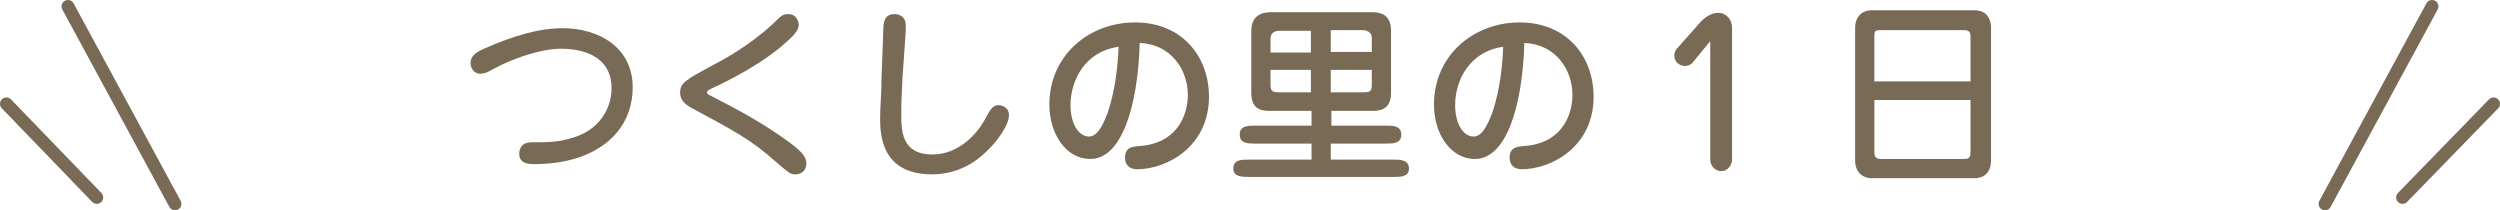
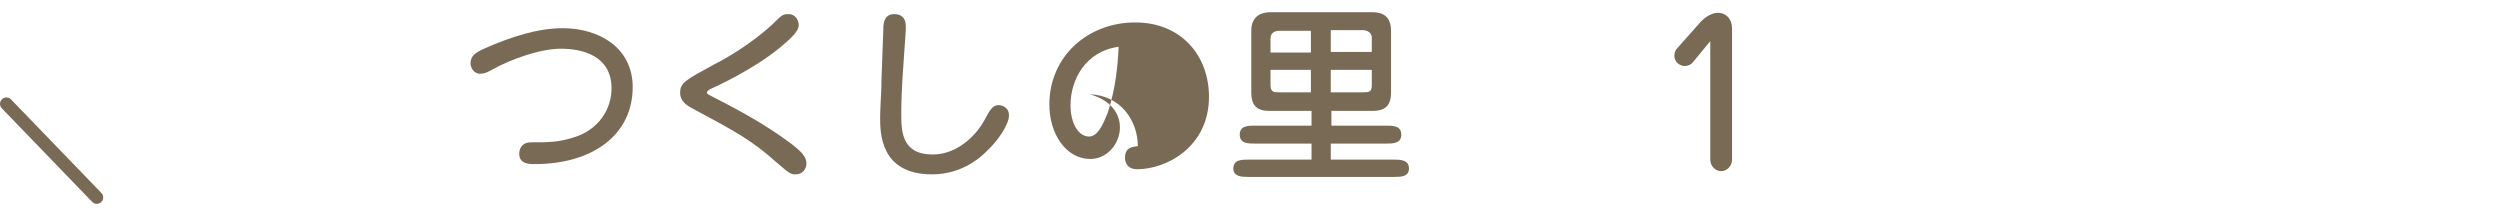
<svg xmlns="http://www.w3.org/2000/svg" version="1.1" id="レイヤー_1" x="0px" y="0px" viewBox="0 0 390 32.8" style="enable-background:new 0 0 390 32.8;" xml:space="preserve">
  <style type="text/css">
	.st0{fill:#796A56;}
	.st1{fill:none;stroke:#796A56;stroke-width:2;stroke-linecap:round;stroke-miterlimit:10;}
</style>
  <g>
    <g>
      <g>
        <path class="st0" d="M75.5,7.6c4.3-1.9,8.4-3.2,12.3-3.2c5.6,0,10.9,3,10.9,9.2c0,7.4-6.2,12-15.3,12c-0.8,0-2.4,0-2.4-1.6     c0-0.4,0.1-1.8,1.9-1.8c2.6,0,4.1,0,6.4-0.7c4.2-1.2,6.1-4.6,6.1-7.7c0-5.2-4.7-6.2-7.9-6.2c-3.2,0-7.7,1.6-10.6,3.2     c-0.9,0.5-1.3,0.7-2,0.7c-1.1,0-1.5-1.1-1.5-1.6C73.4,8.7,74.2,8.2,75.5,7.6z" />
        <path class="st0" d="M110.8,14.9c3.5,1.8,8.2,4.2,12.6,7.5c1.7,1.3,2.4,2.1,2.4,3.1c0,0.9-0.6,1.7-1.7,1.7c-0.8,0-1-0.2-3-1.9     c-3.9-3.5-6.6-4.9-13.3-8.5c-0.9-0.5-1.7-1.2-1.7-2.3c0-1.6,0.8-2,5.4-4.5c1.6-0.8,5.5-3,9-6.2c1.4-1.4,1.6-1.6,2.5-1.6     c1.2,0,1.6,1.1,1.6,1.7c0,1.1-1.5,2.3-2.9,3.5c-4.1,3.4-10,6.1-10.9,6.5c-0.2,0.1-0.5,0.3-0.5,0.5     C110.2,14.5,110.4,14.7,110.8,14.9z" />
        <path class="st0" d="M140.8,12c-0.1,1.9-0.2,3.7-0.2,5.6c0,2.8,0,6.5,4.9,6.5c4.2,0,7.1-3.5,8.1-5.4c0.9-1.7,1.3-2.3,2.2-2.3     c0.3,0,1.6,0.2,1.6,1.6c0,1.6-2.1,4.3-3.1,5.2c-1.1,1.2-4.1,4-8.9,4c-8.1,0-8.1-6.5-8.1-8.9c0-1.3,0.2-4.2,0.2-5v-0.6l0.3-8.2     c0-0.8,0.1-2.3,1.7-2.3c1.1,0,1.8,0.6,1.8,1.8c0,0.1,0,0.2,0,0.8L140.8,12z" />
-         <path class="st0" d="M170.1,24.8c-3.8,0-6.4-3.9-6.4-8.5c0-7.5,6-12.8,13.4-12.8c7.1,0,11.5,5.1,11.5,11.6     c0,7.8-6.6,11.3-11.2,11.3c-1.9,0-1.9-1.6-1.9-1.8c0-1.7,1.3-1.7,2-1.8c6.1-0.3,7.8-4.8,7.8-8c0-3.9-2.6-7.9-7.5-8.1     C177.5,16.8,174.9,24.8,170.1,24.8z M167,16.4c0,2.8,1.2,4.9,2.9,4.9c1.6,0,2.5-2.8,2.9-3.7c1.3-3.9,1.6-7.8,1.7-10.3     C169.3,8,167,12.5,167,16.4z" />
+         <path class="st0" d="M170.1,24.8c-3.8,0-6.4-3.9-6.4-8.5c0-7.5,6-12.8,13.4-12.8c7.1,0,11.5,5.1,11.5,11.6     c0,7.8-6.6,11.3-11.2,11.3c-1.9,0-1.9-1.6-1.9-1.8c0-1.7,1.3-1.7,2-1.8c0-3.9-2.6-7.9-7.5-8.1     C177.5,16.8,174.9,24.8,170.1,24.8z M167,16.4c0,2.8,1.2,4.9,2.9,4.9c1.6,0,2.5-2.8,2.9-3.7c1.3-3.9,1.6-7.8,1.7-10.3     C169.3,8,167,12.5,167,16.4z" />
        <path class="st0" d="M207.6,19.6h8.6c1.1,0,2.4,0,2.4,1.4c0,1.4-1.3,1.4-2.4,1.4h-8.6v2.5h9.8c1,0,2.4,0,2.4,1.4     c0,1.3-1.3,1.3-2.4,1.3h-22.6c-1,0-2.4,0-2.4-1.3c0-1.4,1.3-1.4,2.4-1.4h9.8v-2.5h-8.8c-1.1,0-2.4,0-2.4-1.4     c0-1.4,1.3-1.4,2.4-1.4h8.8v-2.3h-6.3c-1.2,0-3.1,0-3.1-2.8V4.8c0-2.8,2.3-2.9,3.1-2.9h15.6c1.1,0,3.1,0.1,3.1,2.9v9.7     c0,2.8-2,2.8-3.1,2.8h-6.2V19.6z M204.5,4.8h-4.9c-0.7,0-1.4,0.3-1.4,1.2v2.2h6.3V4.8z M204.5,10.9h-6.3v2.3     c0,1.2,0.5,1.2,1.4,1.2h4.9V10.9z M207.6,8.1h6.4V5.9c0-1-1-1.2-1.4-1.2h-5V8.1z M207.6,14.4h5c1.1,0,1.4-0.1,1.4-1.2v-2.3h-6.4     V14.4z" />
-         <path class="st0" d="M230.1,24.8c-3.8,0-6.4-3.9-6.4-8.5c0-7.5,6-12.8,13.4-12.8c7.1,0,11.5,5.1,11.5,11.6     c0,7.8-6.6,11.3-11.2,11.3c-1.9,0-1.9-1.6-1.9-1.8c0-1.7,1.3-1.7,2-1.8c6.1-0.3,7.8-4.8,7.8-8c0-3.9-2.6-7.9-7.5-8.1     C237.5,16.8,234.9,24.8,230.1,24.8z M227,16.4c0,2.8,1.2,4.9,2.9,4.9c1.6,0,2.5-2.8,2.9-3.7c1.3-3.9,1.6-7.8,1.7-10.3     C229.3,8,227,12.5,227,16.4z" />
        <path class="st0" d="M266.9,6.3l-2.8,3.4c-0.3,0.4-0.8,0.6-1.3,0.6c-0.6,0-1.6-0.5-1.6-1.6c0-0.4,0.1-0.7,0.3-1l3.9-4.4     C266,2.7,267,2,268,2c1.3,0,2.2,1,2.2,2.4v20.5c0,0.9-0.7,1.8-1.7,1.8c-0.9,0-1.7-0.8-1.7-1.8V6.3z" />
-         <path class="st0" d="M310.6,25c0,2.5-1.8,2.8-2.5,2.8h-16.2c-0.8,0-2.5-0.5-2.5-2.8V4.4c0-2.1,1.4-2.8,2.5-2.8h16.2     c1.2,0,2.5,0.7,2.5,2.8V25z M307.4,12.7v-7c0-0.4,0-1-1-1h-13.2c-0.8,0-0.8,0.4-0.8,0.9v7.1H307.4z M292.4,15.6v8.2     c0,0.4,0.1,1,1,1h13c0.9,0,1-0.4,1-1.1v-8.1H292.4z" />
      </g>
    </g>
    <g>
-       <line class="st1" x1="10.6" y1="1" x2="27.3" y2="31.8" />
-     </g>
+       </g>
    <g>
      <line class="st1" x1="1" y1="16.2" x2="15.1" y2="30.8" />
    </g>
    <g>
-       <line class="st1" x1="379.4" y1="1" x2="362.7" y2="31.8" />
-     </g>
+       </g>
    <g>
-       <line class="st1" x1="389" y1="16.2" x2="374.8" y2="30.8" />
-     </g>
+       </g>
  </g>
</svg>